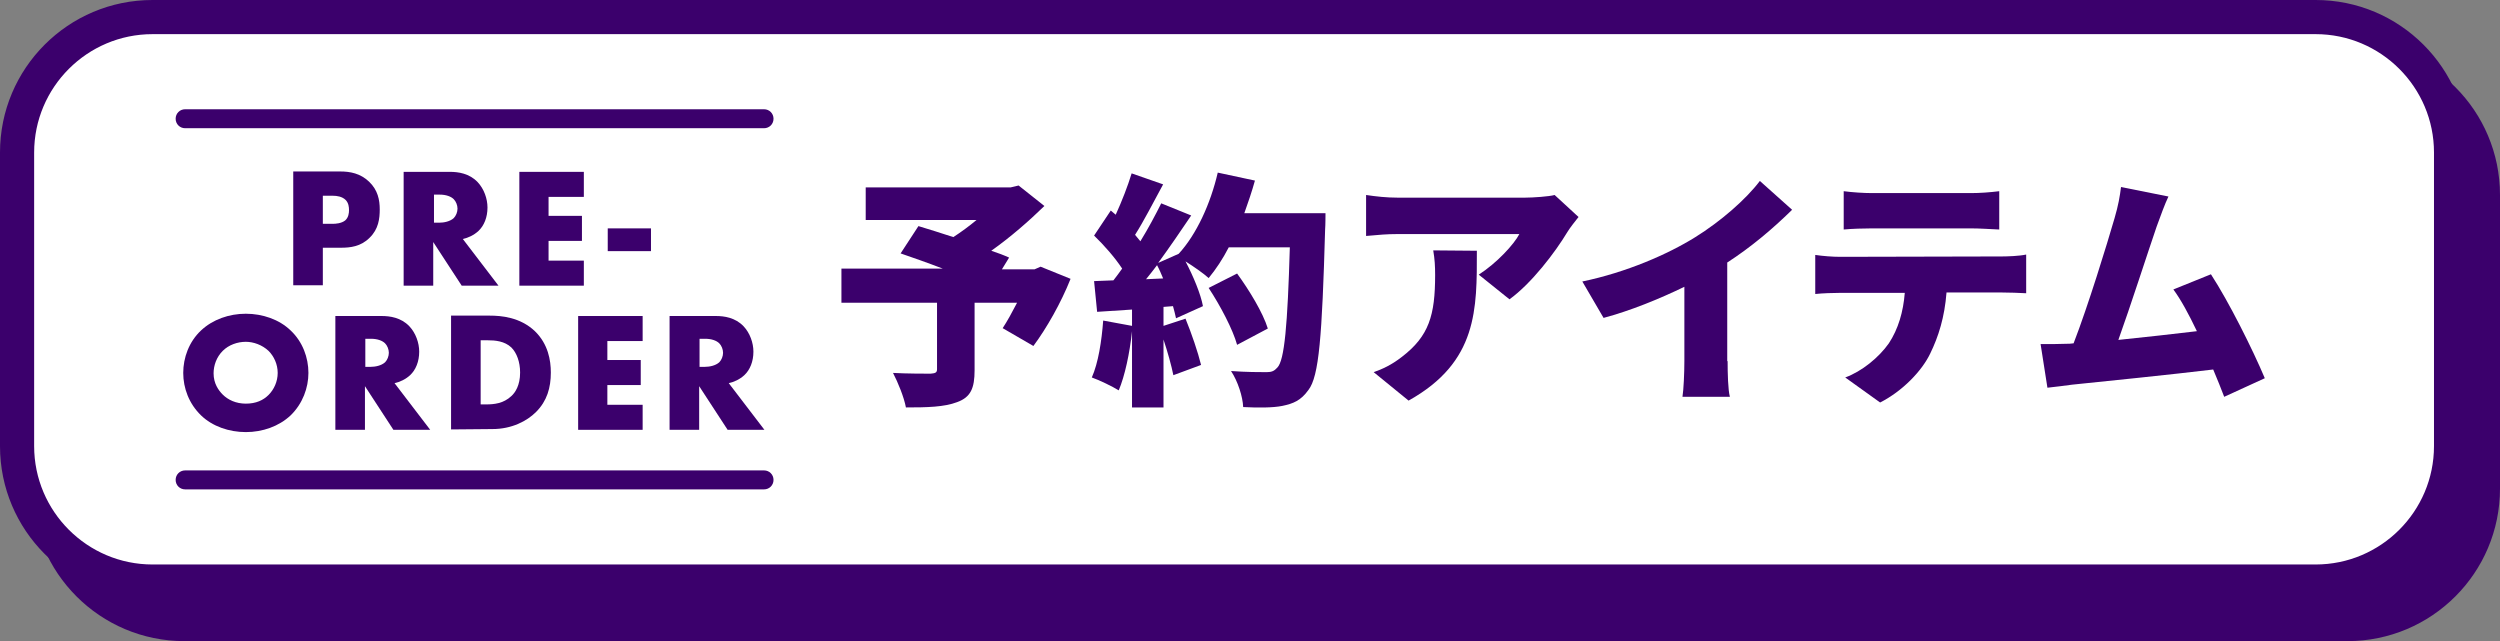
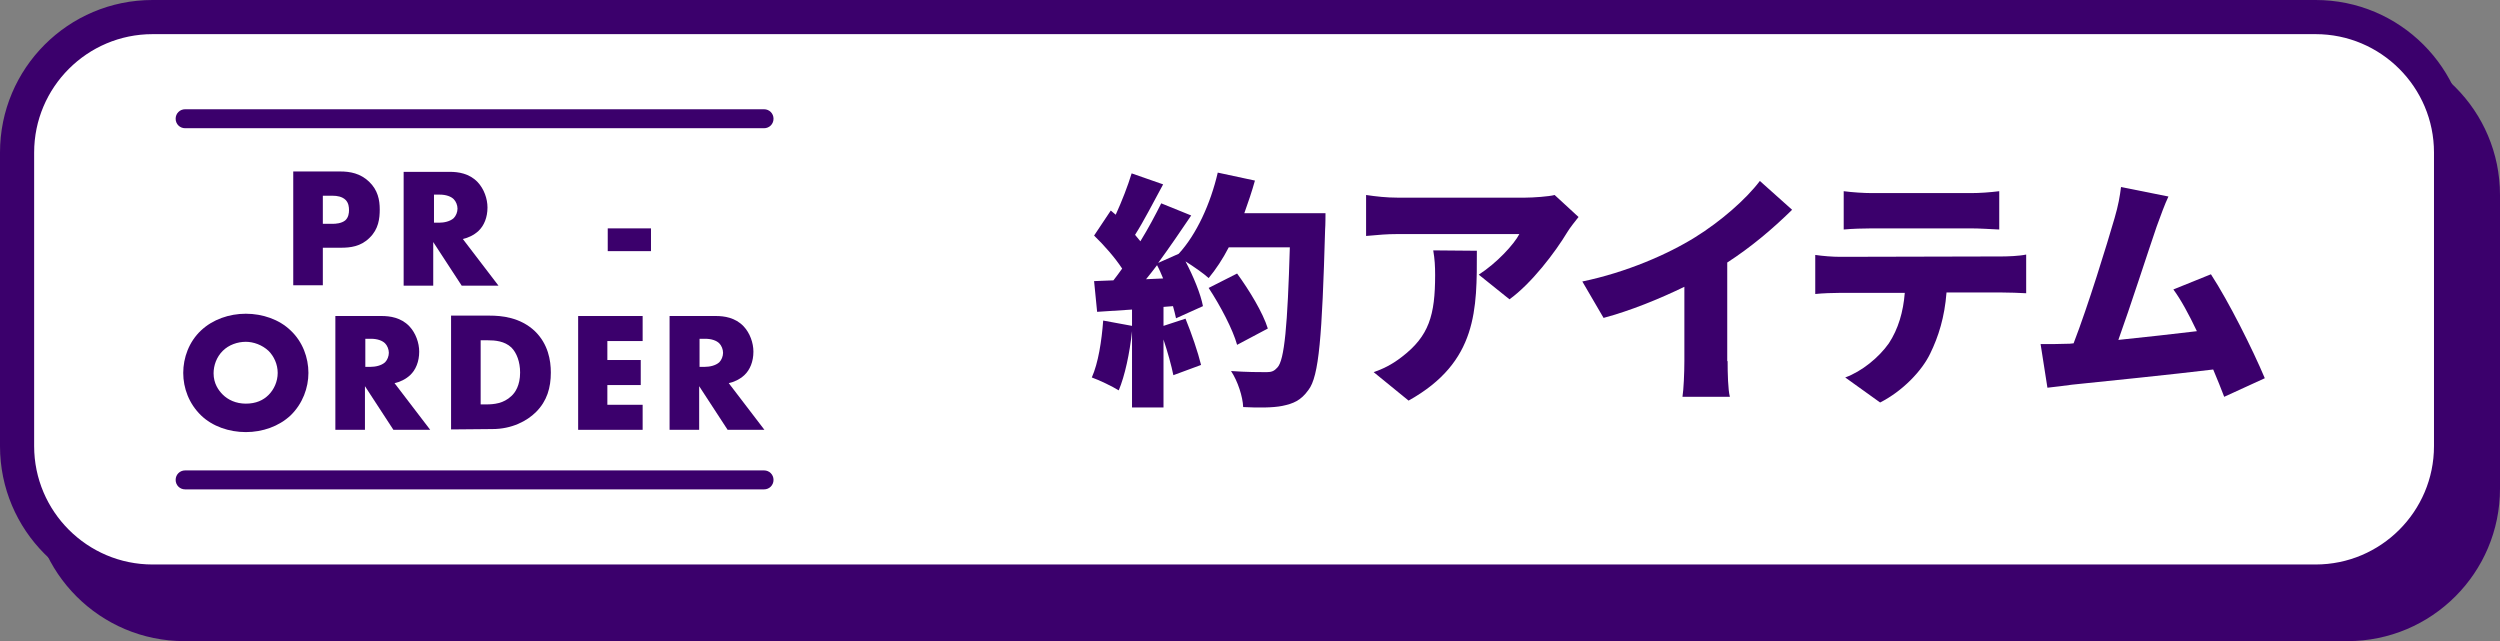
<svg xmlns="http://www.w3.org/2000/svg" version="1.1" id="レイヤー_1" x="0px" y="0px" viewBox="0 0 659 169" style="enable-background:new 0 0 659 169;" xml:space="preserve">
  <rect x="0" y="0" width="659" height="169" fill="#808080" stroke="none" />
  <style type="text/css">
	.st0{fill:#3B006C;}
	.st1{fill:#FFFFFF;}
</style>
  <g>
    <g>
      <path class="st0" d="M618.8,164.5H48.6c-19.7,0-35.7-16-35.7-35.7V51.4c0-19.7,16-35.7,35.7-35.7h570.2c19.7,0,35.7,16,35.7,35.7    v77.4C654.5,148.5,638.5,164.5,618.8,164.5z" />
      <path class="st0" d="M618.8,169H48.6c-22.2,0-40.2-18-40.2-40.2V51.4c0-22.2,18-40.2,40.2-40.2h570.2c22.2,0,40.2,18,40.2,40.2    v77.4C659,151,641,169,618.8,169z M48.6,20.2c-17.2,0-31.2,14-31.2,31.2v77.4c0,17.2,14,31.2,31.2,31.2h570.2    c17.2,0,31.2-14,31.2-31.2V51.4c0-17.2-14-31.2-31.2-31.2H48.6z" />
    </g>
    <g>
      <path class="st1" d="M610.4,153.3H40.2c-19.7,0-35.7-16-35.7-35.7V40.2c0-19.7,16-35.7,35.7-35.7h570.2c19.7,0,35.7,16,35.7,35.7    v77.4C646.1,137.3,630.1,153.3,610.4,153.3z" />
      <path class="st0" d="M610.4,157.8H40.2C18,157.8,0,139.8,0,117.6V40.2C0,18,18,0,40.2,0h570.2c22.2,0,40.2,18,40.2,40.2v77.4    C650.6,139.8,632.6,157.8,610.4,157.8z M40.2,9C23,9,9,23,9,40.2v77.4c0,17.2,14,31.2,31.2,31.2h570.2c17.2,0,31.2-14,31.2-31.2    V40.2c0-17.2-14-31.2-31.2-31.2H40.2z" />
    </g>
    <g>
-       <path class="st0" d="M282.2,73.5c-2.5,6.3-6.3,13-9.8,17.7l-8.1-4.7c1.2-1.8,2.5-4.2,3.8-6.7h-11.2v17.8c0,4.7-1,7.1-4.6,8.4    c-3.4,1.3-7.9,1.4-13.5,1.4c-0.5-2.7-2.1-6.6-3.4-9.1c3.5,0.2,8.6,0.2,9.9,0.2c1.3-0.1,1.7-0.3,1.7-1.2V79.8h-25.2v-9h26.7    c-3.9-1.5-7.9-2.9-11.1-4l4.7-7.2c2.6,0.8,5.9,1.8,9.2,2.9c2-1.3,4.2-2.9,6.1-4.5h-29.2v-8.6h38.2l2.1-0.5l6.8,5.4    c-4,3.9-8.9,8.2-14,11.8c1.8,0.6,3.4,1.2,4.7,1.8l-1.9,3.1h8.6l1.6-0.7L282.2,73.5z" />
      <path class="st0" d="M349.4,56.3c0,0,0,3.1-0.1,4.2c-0.8,28.2-1.6,38.7-4.4,42.3c-2,2.8-4,3.6-6.9,4.2c-2.5,0.5-6.4,0.5-10.3,0.3    c-0.1-2.7-1.4-6.8-3.2-9.5c4,0.3,7.6,0.3,9.4,0.3c1.3,0,2-0.3,2.8-1.2c1.9-1.9,2.7-11.2,3.3-31.7h-16.1c-1.6,3.1-3.4,5.8-5.3,8.1    c-1.3-1.2-3.9-3-6.1-4.4c2.1,4,4,8.6,4.6,11.8l-7.1,3.2c-0.2-1-0.5-2.1-0.8-3.2l-2.5,0.2v5l5.8-1.9c1.6,3.9,3.3,8.9,4.1,12.2    l-7.3,2.7c-0.5-2.5-1.5-6.1-2.6-9.4v17.9h-8.3V87.3c-0.6,5.8-1.9,11.8-3.5,15.6c-1.6-1-5.1-2.7-7.1-3.4c1.7-3.8,2.6-9.6,3-15    l7.6,1.4v-4.3l-9.2,0.6l-0.8-8.1l5.1-0.2c0.8-1,1.5-2,2.3-3.1c-1.9-2.9-4.8-6.2-7.4-8.7l4.4-6.6l1.3,1.1c1.6-3.5,3.2-7.6,4.2-10.9    l8.3,2.9c-2.5,4.6-5.1,9.7-7.4,13.3c0.5,0.6,1,1.2,1.4,1.7c2.1-3.4,4-7,5.5-10l7.9,3.2c-2.7,4-5.7,8.4-8.7,12.5l5.4-2.4    c4.7-5.1,8.4-13.2,10.3-21.4l9.8,2.1c-0.8,2.9-1.8,5.8-2.8,8.6h21.4V56.3z M306.6,73.4c-0.5-1.2-1-2.4-1.6-3.5    c-1,1.3-1.9,2.5-2.9,3.7L306.6,73.4z M326.1,90.9c-1.1-4-4.4-10.3-7.5-15l7.5-3.8c3.2,4.4,6.8,10.3,8.1,14.5L326.1,90.9z" />
      <path class="st0" d="M416.1,57.2c-0.8,1-2.3,2.9-2.9,3.9c-3.3,5.5-9.5,13.6-15.3,17.8l-8.1-6.5c4.8-3.1,9.3-8,10.7-10.7h-32.1    c-2.9,0-4.9,0.2-8.3,0.5V51.4c2.7,0.4,5.4,0.7,8.3,0.7H402c2.1,0,6.4-0.3,7.8-0.7L416.1,57.2z M389.3,66.1    c0,15.3,0.3,29.3-18,39.5l-9.2-7.5c2.3-0.8,4.7-1.9,7.4-4c7.2-5.5,8.8-11,8.8-21.6c0-2.3-0.1-4.2-0.5-6.5L389.3,66.1L389.3,66.1z" />
      <path class="st0" d="M455.4,95.2c0,3.1,0.1,7.6,0.6,9.4h-12.5c0.3-1.8,0.5-6.3,0.5-9.4V75.6c-6.6,3.2-14.2,6.3-21.3,8.2l-5.6-9.6    c11.6-2.4,22.6-7.2,29.8-11.7c6.6-4.1,13.3-9.9,17-14.8l8.5,7.6c-5.2,5.1-10.9,9.9-17.1,13.9v26H455.4z" />
      <path class="st0" d="M527.7,67.6c1.4,0,4.6-0.1,6.4-0.5v10.2c-1.8-0.1-4.5-0.2-6.4-0.2h-14.6c-0.5,6.5-2.1,11.6-4.3,16.1    c-2.2,4.6-7.3,9.9-13.2,12.9l-9.2-6.6c4.4-1.6,8.9-5.3,11.5-9c2.5-3.8,3.8-8.3,4.2-13.3h-17c-1.9,0-4.7,0.1-6.6,0.3V67.2    c2,0.3,4.6,0.5,6.6,0.5L527.7,67.6L527.7,67.6z M493.5,60.2c-2.3,0-5.4,0.1-7.5,0.3V50.4c2.2,0.3,5.3,0.5,7.5,0.5h26    c2.4,0,5.1-0.2,7.5-0.5v10.1c-2.4-0.1-5.1-0.3-7.5-0.3H493.5z" />
      <path class="st0" d="M586.3,104.6c-0.8-2.1-1.8-4.6-2.9-7.2c-10.7,1.3-29.4,3.2-37.2,4c-1.6,0.2-4.4,0.6-6.5,0.8l-1.8-11.5    c2.3,0,5.5,0,7.7-0.1l1-0.1c3.8-9.8,8.8-26.1,10.8-33c1-3.4,1.4-5.8,1.7-8.2l12.5,2.5c-1,2.1-2,4.9-3.1,7.9    c-2.2,6.4-7,21.3-10.1,29.9c7-0.7,14.7-1.6,20.7-2.3c-2.1-4.4-4.2-8.3-6.2-11l9.9-4c4.7,7.2,11,19.8,14.2,27.4L586.3,104.6z" />
    </g>
    <g>
      <g>
        <g>
          <path class="st0" d="M85.1,65.3v9.9h-7.8v-30h12.4c2.6,0,5.3,0.5,7.6,2.7c2.3,2.2,2.8,4.8,2.8,7.3c0,2.4-0.3,5.2-2.7,7.5      c-2.3,2.3-5.1,2.6-7.5,2.6H85.1z M85.1,59h2.6c0.8,0,2.3-0.1,3.3-0.9c0.9-0.8,1-2,1-2.7c0-0.8-0.1-1.9-0.9-2.7      c-0.9-0.9-2.3-1.1-3.3-1.1h-2.7V59z" />
          <path class="st0" d="M118.6,45.3c2.2,0,5.1,0.4,7.3,2.7c1.7,1.8,2.6,4.4,2.6,6.7c0,2.6-0.9,4.8-2.4,6.2      c-1.2,1.1-2.7,1.8-4.1,2.1l9.4,12.3h-9.7l-7.5-11.5v11.5h-7.8v-30C106.4,45.3,118.6,45.3,118.6,45.3z M114.3,58.7h1.5      c1.2,0,2.8-0.3,3.8-1.2c0.6-0.6,1-1.6,1-2.5s-0.4-1.9-1-2.5c-0.7-0.7-2-1.2-3.7-1.2h-1.5v7.4H114.3z" />
-           <path class="st0" d="M153.9,51.9h-9.3v5h8.8v6.6h-8.8v5.2h9.3v6.6h-17v-30h17V51.9z" />
          <path class="st0" d="M160.2,60.2h11.4v6h-11.4V60.2z" />
          <path class="st0" d="M76.6,109.5c-3.1,2.9-7.4,4.4-11.8,4.4s-8.8-1.5-11.8-4.4c-3.2-3.1-4.7-7.2-4.7-11.2s1.5-8.2,4.7-11.2      c3.1-2.9,7.4-4.4,11.8-4.4s8.8,1.5,11.8,4.4c3.2,3,4.7,7.2,4.7,11.2C81.3,102.2,79.8,106.4,76.6,109.5z M58.7,92.5      c-1.6,1.6-2.4,3.8-2.4,5.9c0,2.7,1.3,4.5,2.4,5.6c1.4,1.4,3.5,2.4,6.1,2.4c2.7,0,4.6-0.9,6-2.3s2.4-3.5,2.4-5.8s-1-4.4-2.4-5.8      c-1.7-1.6-4-2.4-6-2.4C62.6,90.1,60.3,90.9,58.7,92.5z" />
          <path class="st0" d="M100.6,83.3c2.2,0,5.1,0.4,7.3,2.7c1.7,1.8,2.6,4.4,2.6,6.7c0,2.6-0.9,4.8-2.4,6.2      c-1.2,1.1-2.7,1.8-4.1,2.1l9.4,12.3h-9.7l-7.5-11.5v11.5h-7.8v-30C88.4,83.3,100.6,83.3,100.6,83.3z M96.2,96.7h1.5      c1.2,0,2.8-0.3,3.8-1.2c0.6-0.6,1-1.6,1-2.5s-0.4-1.9-1-2.5c-0.7-0.7-2-1.2-3.7-1.2h-1.5v7.4H96.2z" />
          <path class="st0" d="M118.9,113.2v-30h10.2c3,0,8,0.4,11.9,4.1c3.5,3.4,4.2,7.7,4.2,10.9c0,4-1,7.5-3.9,10.4      c-2.4,2.4-6.4,4.5-11.5,4.5L118.9,113.2L118.9,113.2z M126.6,106.6h1.6c1.9,0,4.5-0.2,6.6-2.2c1-0.9,2.3-2.8,2.3-6.2      c0-2.8-0.9-5.2-2.3-6.6c-1.8-1.7-4.3-1.9-6.2-1.9h-1.9v16.9H126.6z" />
          <path class="st0" d="M169.4,89.9h-9.3v5h8.8v6.6h-8.8v5.2h9.3v6.6h-17v-30h17V89.9z" />
          <path class="st0" d="M188.7,83.3c2.2,0,5.1,0.4,7.3,2.7c1.7,1.8,2.6,4.4,2.6,6.7c0,2.6-0.9,4.8-2.4,6.2      c-1.2,1.1-2.7,1.8-4.1,2.1l9.4,12.3h-9.7l-7.5-11.5v11.5h-7.8v-30C176.5,83.3,188.7,83.3,188.7,83.3z M184.3,96.7h1.5      c1.2,0,2.8-0.3,3.8-1.2c0.6-0.6,1-1.6,1-2.5s-0.4-1.9-1-2.5c-0.7-0.7-2-1.2-3.7-1.2h-1.5v7.4H184.3z" />
        </g>
      </g>
      <g>
        <line class="st0" x1="48.8" y1="126.5" x2="201.4" y2="126.5" />
        <path class="st0" d="M201.4,129H48.8c-1.4,0-2.5-1.1-2.5-2.5s1.1-2.5,2.5-2.5h152.6c1.4,0,2.5,1.1,2.5,2.5S202.8,129,201.4,129z" />
      </g>
      <g>
        <line class="st0" x1="48.8" y1="31.3" x2="201.4" y2="31.3" />
        <path class="st0" d="M201.4,33.8H48.8c-1.4,0-2.5-1.1-2.5-2.5s1.1-2.5,2.5-2.5h152.6c1.4,0,2.5,1.1,2.5,2.5     C203.9,32.7,202.8,33.8,201.4,33.8z" />
      </g>
    </g>
  </g>
</svg>